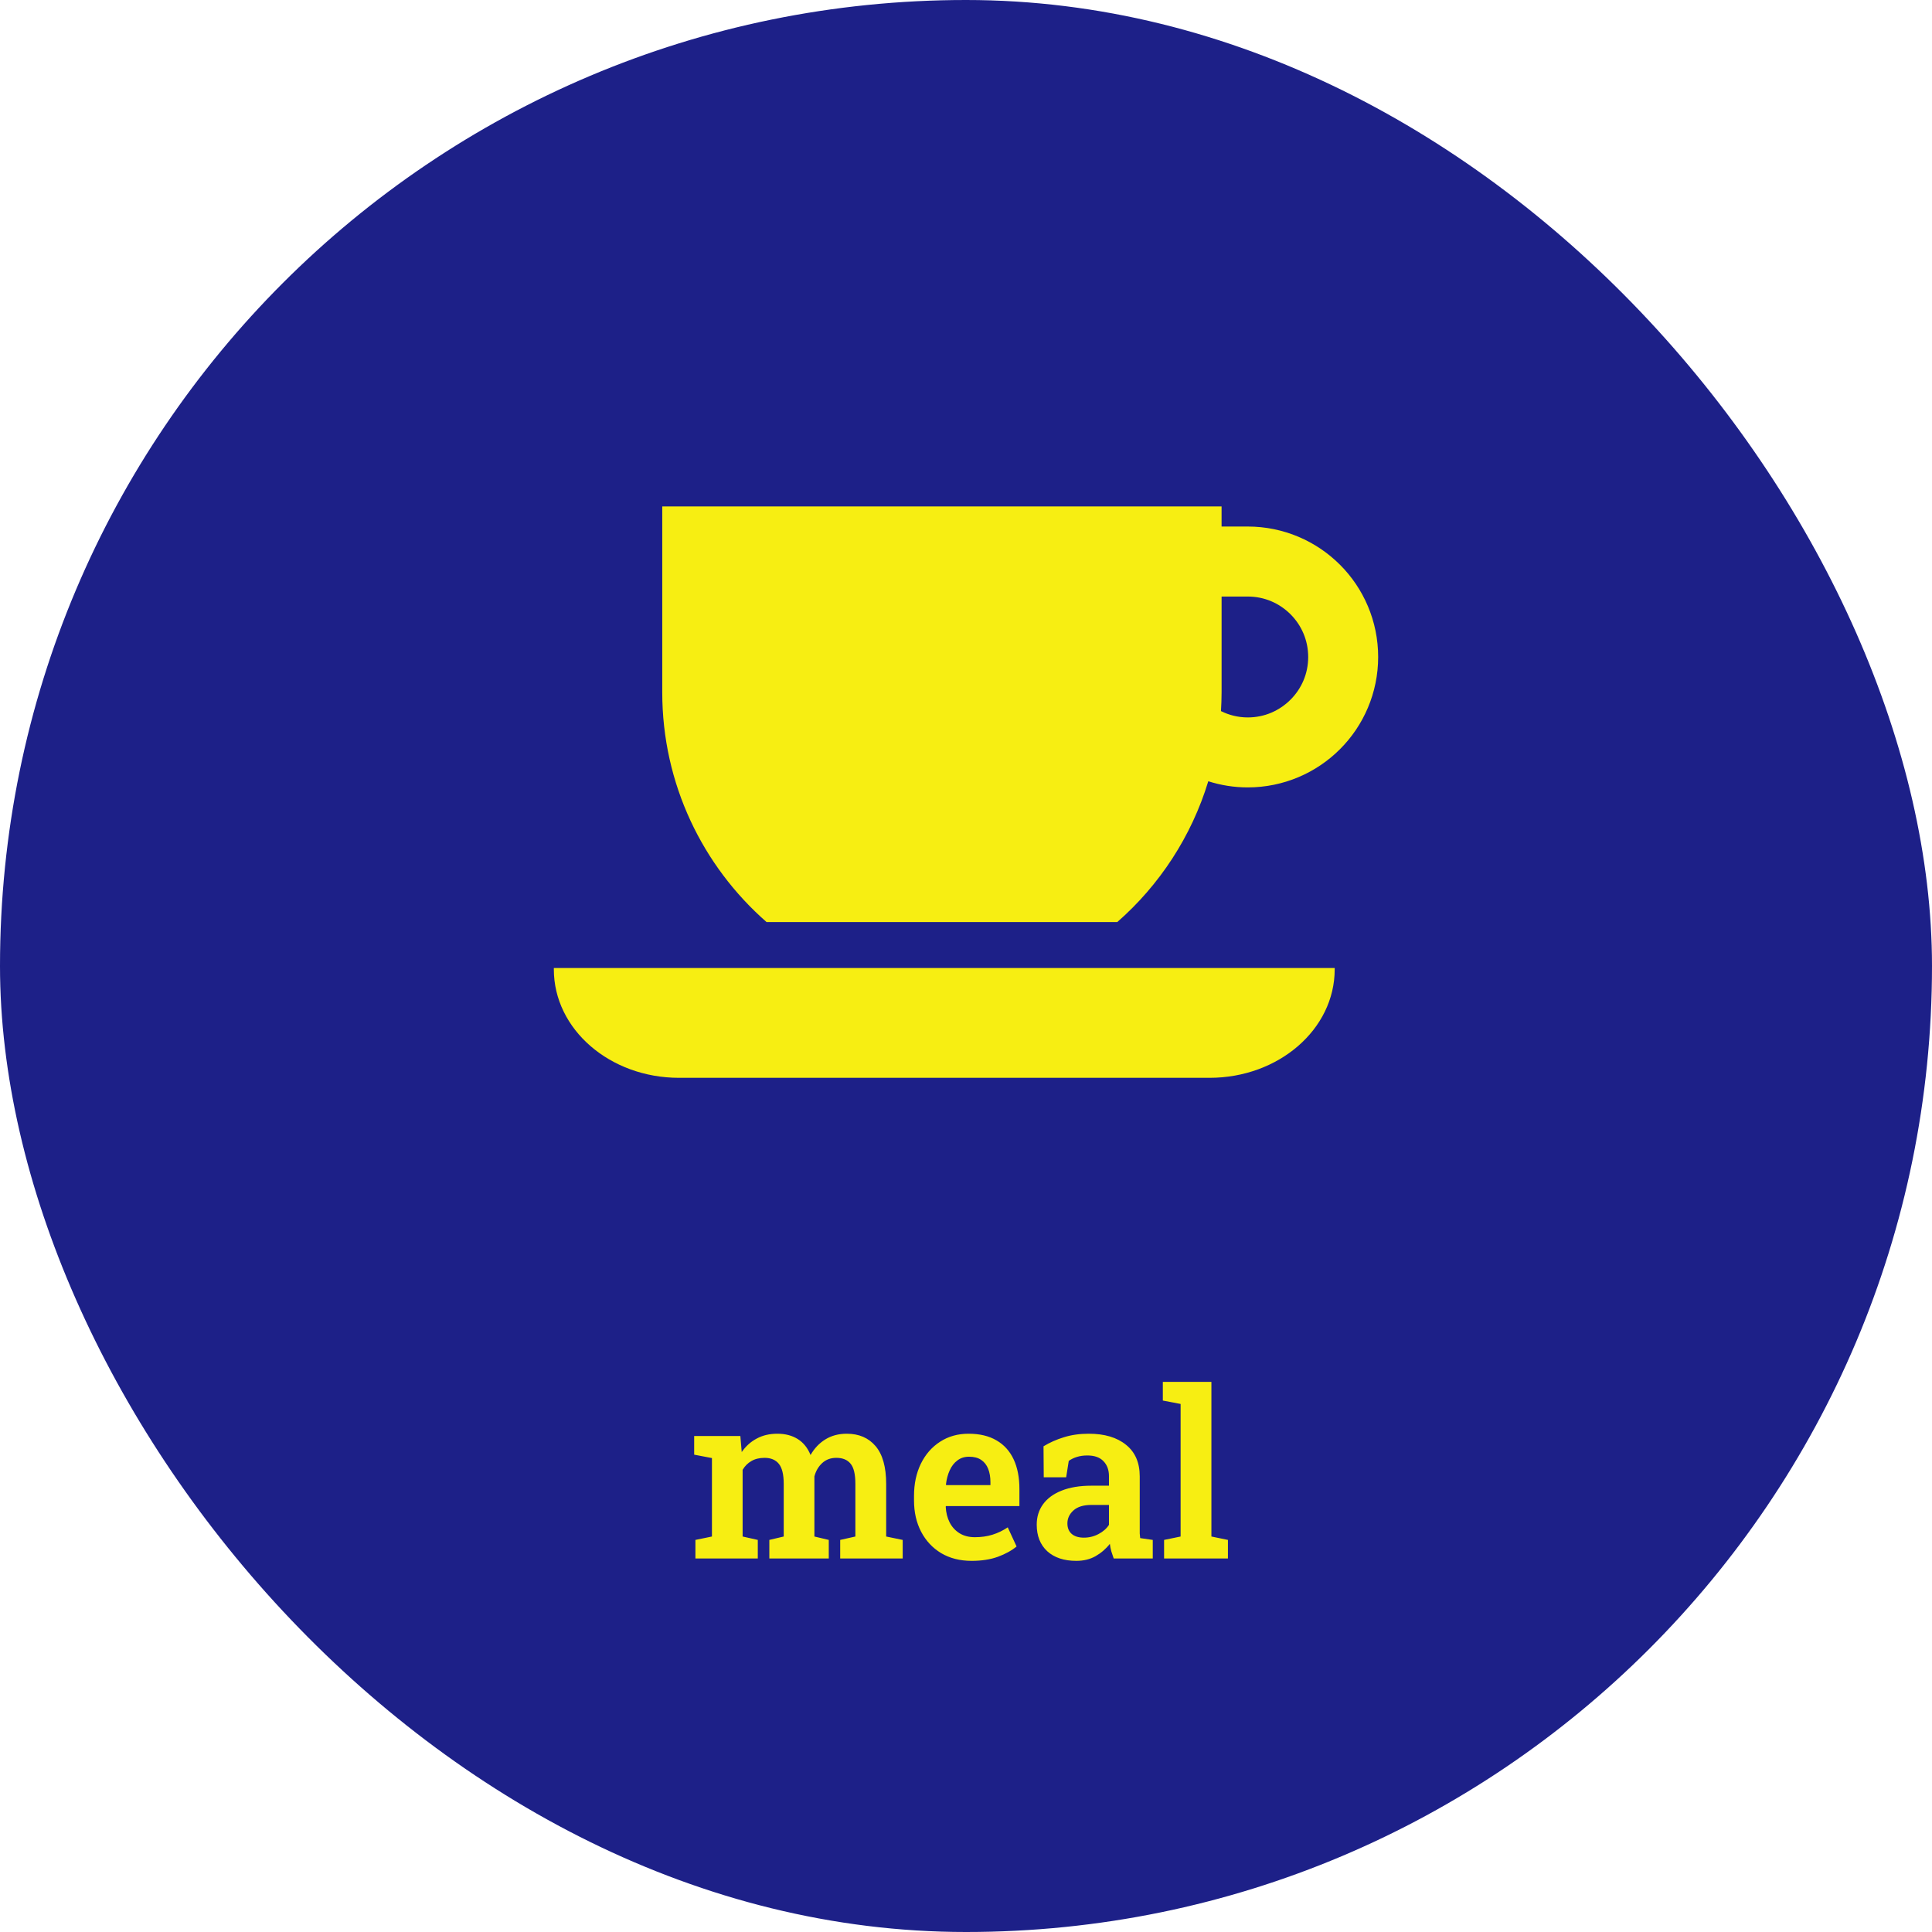
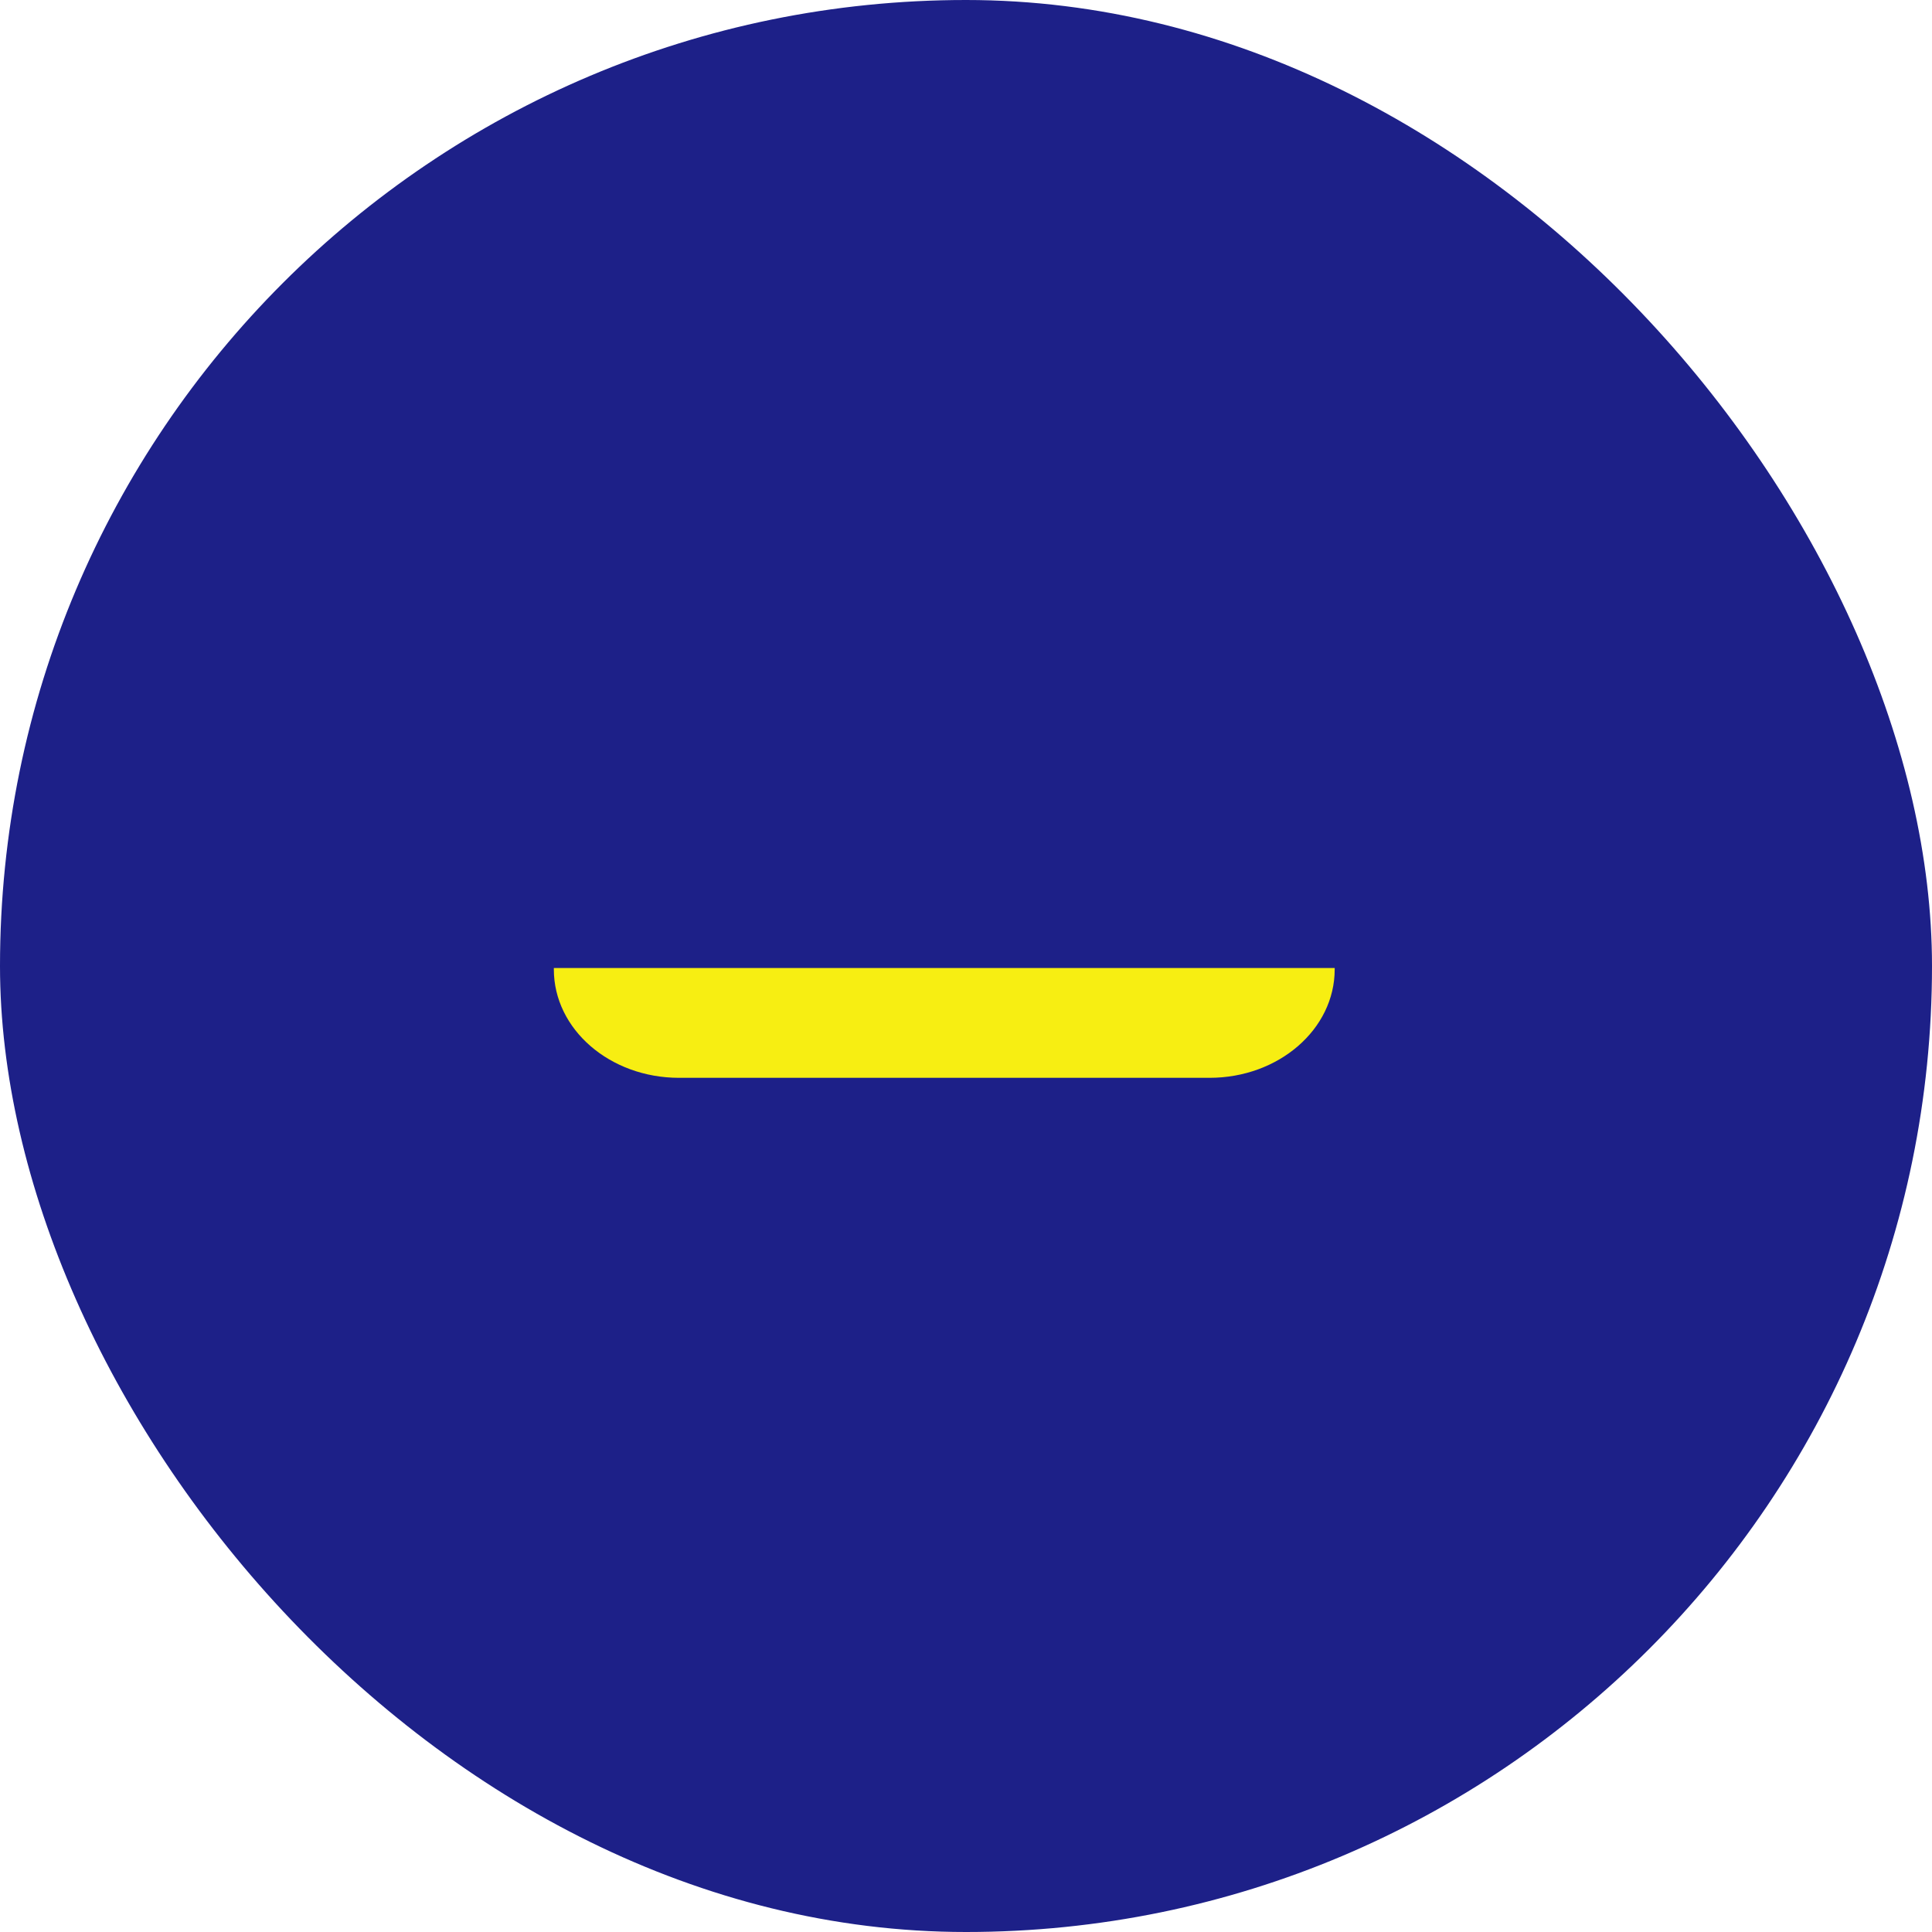
<svg xmlns="http://www.w3.org/2000/svg" width="150" height="150" viewBox="0 0 150 150" fill="none">
  <rect width="150" height="150" rx="75" fill="#1D2088" />
  <path d="M43 75.263C43 79.912 47.351 83.682 52.717 83.682H93.908C99.275 83.682 103.625 79.912 103.625 75.263V75.155H43V75.263Z" fill="#F7EE12" />
-   <path d="M104.034 43.846C102.21 42.018 99.663 40.88 96.875 40.88H94.843V39.318H51.417V53.75C51.417 60.866 54.555 67.242 59.515 71.589H86.745C90.03 68.712 92.507 64.941 93.811 60.657C94.78 60.965 95.81 61.135 96.876 61.134C99.663 61.134 102.211 59.996 104.035 58.168C105.863 56.343 107.001 53.794 107 51.008C107.001 48.22 105.864 45.671 104.035 43.846H104.034ZM100.194 54.325C99.335 55.18 98.18 55.701 96.876 55.701C96.124 55.701 95.421 55.52 94.796 55.21C94.825 54.727 94.844 54.241 94.844 53.75V46.315H96.876C98.18 46.317 99.335 46.835 100.194 47.69C101.048 48.548 101.566 49.703 101.568 51.008C101.568 52.312 101.048 53.47 100.194 54.325Z" fill="#F7EE12" />
-   <path d="M53.992 121V119.559L55.275 119.295V113.204L53.895 112.94V111.49H57.481L57.587 112.738C57.898 112.287 58.284 111.938 58.747 111.692C59.21 111.44 59.746 111.314 60.355 111.314C60.971 111.314 61.498 111.452 61.938 111.728C62.377 112.003 62.708 112.416 62.931 112.967C63.224 112.451 63.607 112.047 64.082 111.754C64.557 111.461 65.11 111.314 65.743 111.314C66.692 111.314 67.439 111.637 67.984 112.281C68.529 112.926 68.802 113.904 68.802 115.217V119.295L70.085 119.559V121H65.233V119.559L66.411 119.295V115.208C66.411 114.452 66.285 113.928 66.033 113.635C65.787 113.336 65.421 113.187 64.935 113.187C64.495 113.187 64.129 113.321 63.836 113.591C63.543 113.86 63.341 114.206 63.23 114.628V119.295L64.346 119.559V121H59.731V119.559L60.848 119.295V115.208C60.848 114.481 60.722 113.963 60.47 113.652C60.218 113.342 59.849 113.187 59.362 113.187C58.964 113.187 58.624 113.269 58.343 113.433C58.062 113.591 57.833 113.819 57.657 114.118V119.295L58.835 119.559V121H53.992ZM75.438 121.185C74.535 121.185 73.747 120.985 73.073 120.587C72.405 120.183 71.887 119.629 71.518 118.926C71.148 118.217 70.964 117.408 70.964 116.5V116.14C70.964 115.208 71.14 114.379 71.491 113.652C71.849 112.92 72.347 112.349 72.985 111.938C73.624 111.522 74.362 111.314 75.2 111.314C76.061 111.314 76.785 111.487 77.371 111.833C77.957 112.173 78.399 112.662 78.698 113.301C78.997 113.939 79.147 114.707 79.147 115.604V116.931H73.442L73.425 116.983C73.448 117.44 73.551 117.848 73.732 118.205C73.914 118.557 74.169 118.835 74.497 119.04C74.825 119.245 75.224 119.348 75.692 119.348C76.19 119.348 76.644 119.283 77.055 119.154C77.471 119.025 77.866 118.835 78.241 118.583L78.927 120.068C78.546 120.385 78.062 120.651 77.477 120.868C76.891 121.079 76.211 121.185 75.438 121.185ZM73.469 115.305H76.897V115.076C76.897 114.678 76.838 114.332 76.721 114.039C76.603 113.74 76.422 113.509 76.176 113.345C75.936 113.181 75.622 113.099 75.235 113.099C74.884 113.099 74.582 113.195 74.33 113.389C74.078 113.576 73.879 113.834 73.732 114.162C73.586 114.484 73.489 114.851 73.442 115.261L73.469 115.305ZM83.567 121.185C82.612 121.185 81.859 120.936 81.309 120.438C80.764 119.934 80.491 119.245 80.491 118.372C80.491 117.774 80.652 117.25 80.975 116.799C81.303 116.342 81.783 115.987 82.416 115.735C83.055 115.478 83.831 115.349 84.745 115.349H86.099V114.602C86.099 114.121 85.955 113.734 85.668 113.441C85.387 113.148 84.971 113.002 84.42 113.002C84.121 113.002 83.852 113.04 83.611 113.116C83.377 113.187 83.166 113.289 82.978 113.424L82.776 114.698H81.036L81.019 112.29C81.499 111.997 82.026 111.763 82.601 111.587C83.181 111.405 83.825 111.314 84.534 111.314C85.759 111.314 86.723 111.602 87.426 112.176C88.135 112.744 88.489 113.562 88.489 114.628V118.68C88.489 118.809 88.489 118.935 88.489 119.058C88.495 119.181 88.507 119.301 88.524 119.418L89.5 119.559V121H86.468C86.403 120.818 86.342 120.634 86.283 120.446C86.231 120.253 86.192 120.06 86.169 119.866C85.858 120.259 85.486 120.578 85.053 120.824C84.625 121.064 84.13 121.185 83.567 121.185ZM84.156 119.383C84.561 119.383 84.939 119.289 85.29 119.102C85.647 118.914 85.917 118.677 86.099 118.39V116.843H84.736C84.121 116.843 83.655 116.986 83.339 117.273C83.028 117.555 82.873 117.889 82.873 118.275C82.873 118.627 82.984 118.899 83.207 119.093C83.43 119.286 83.746 119.383 84.156 119.383ZM90.379 121V119.559L91.662 119.295V109.003L90.282 108.739V107.289H94.053V119.295L95.336 119.559V121H90.379Z" fill="#F7EE12" />
</svg>